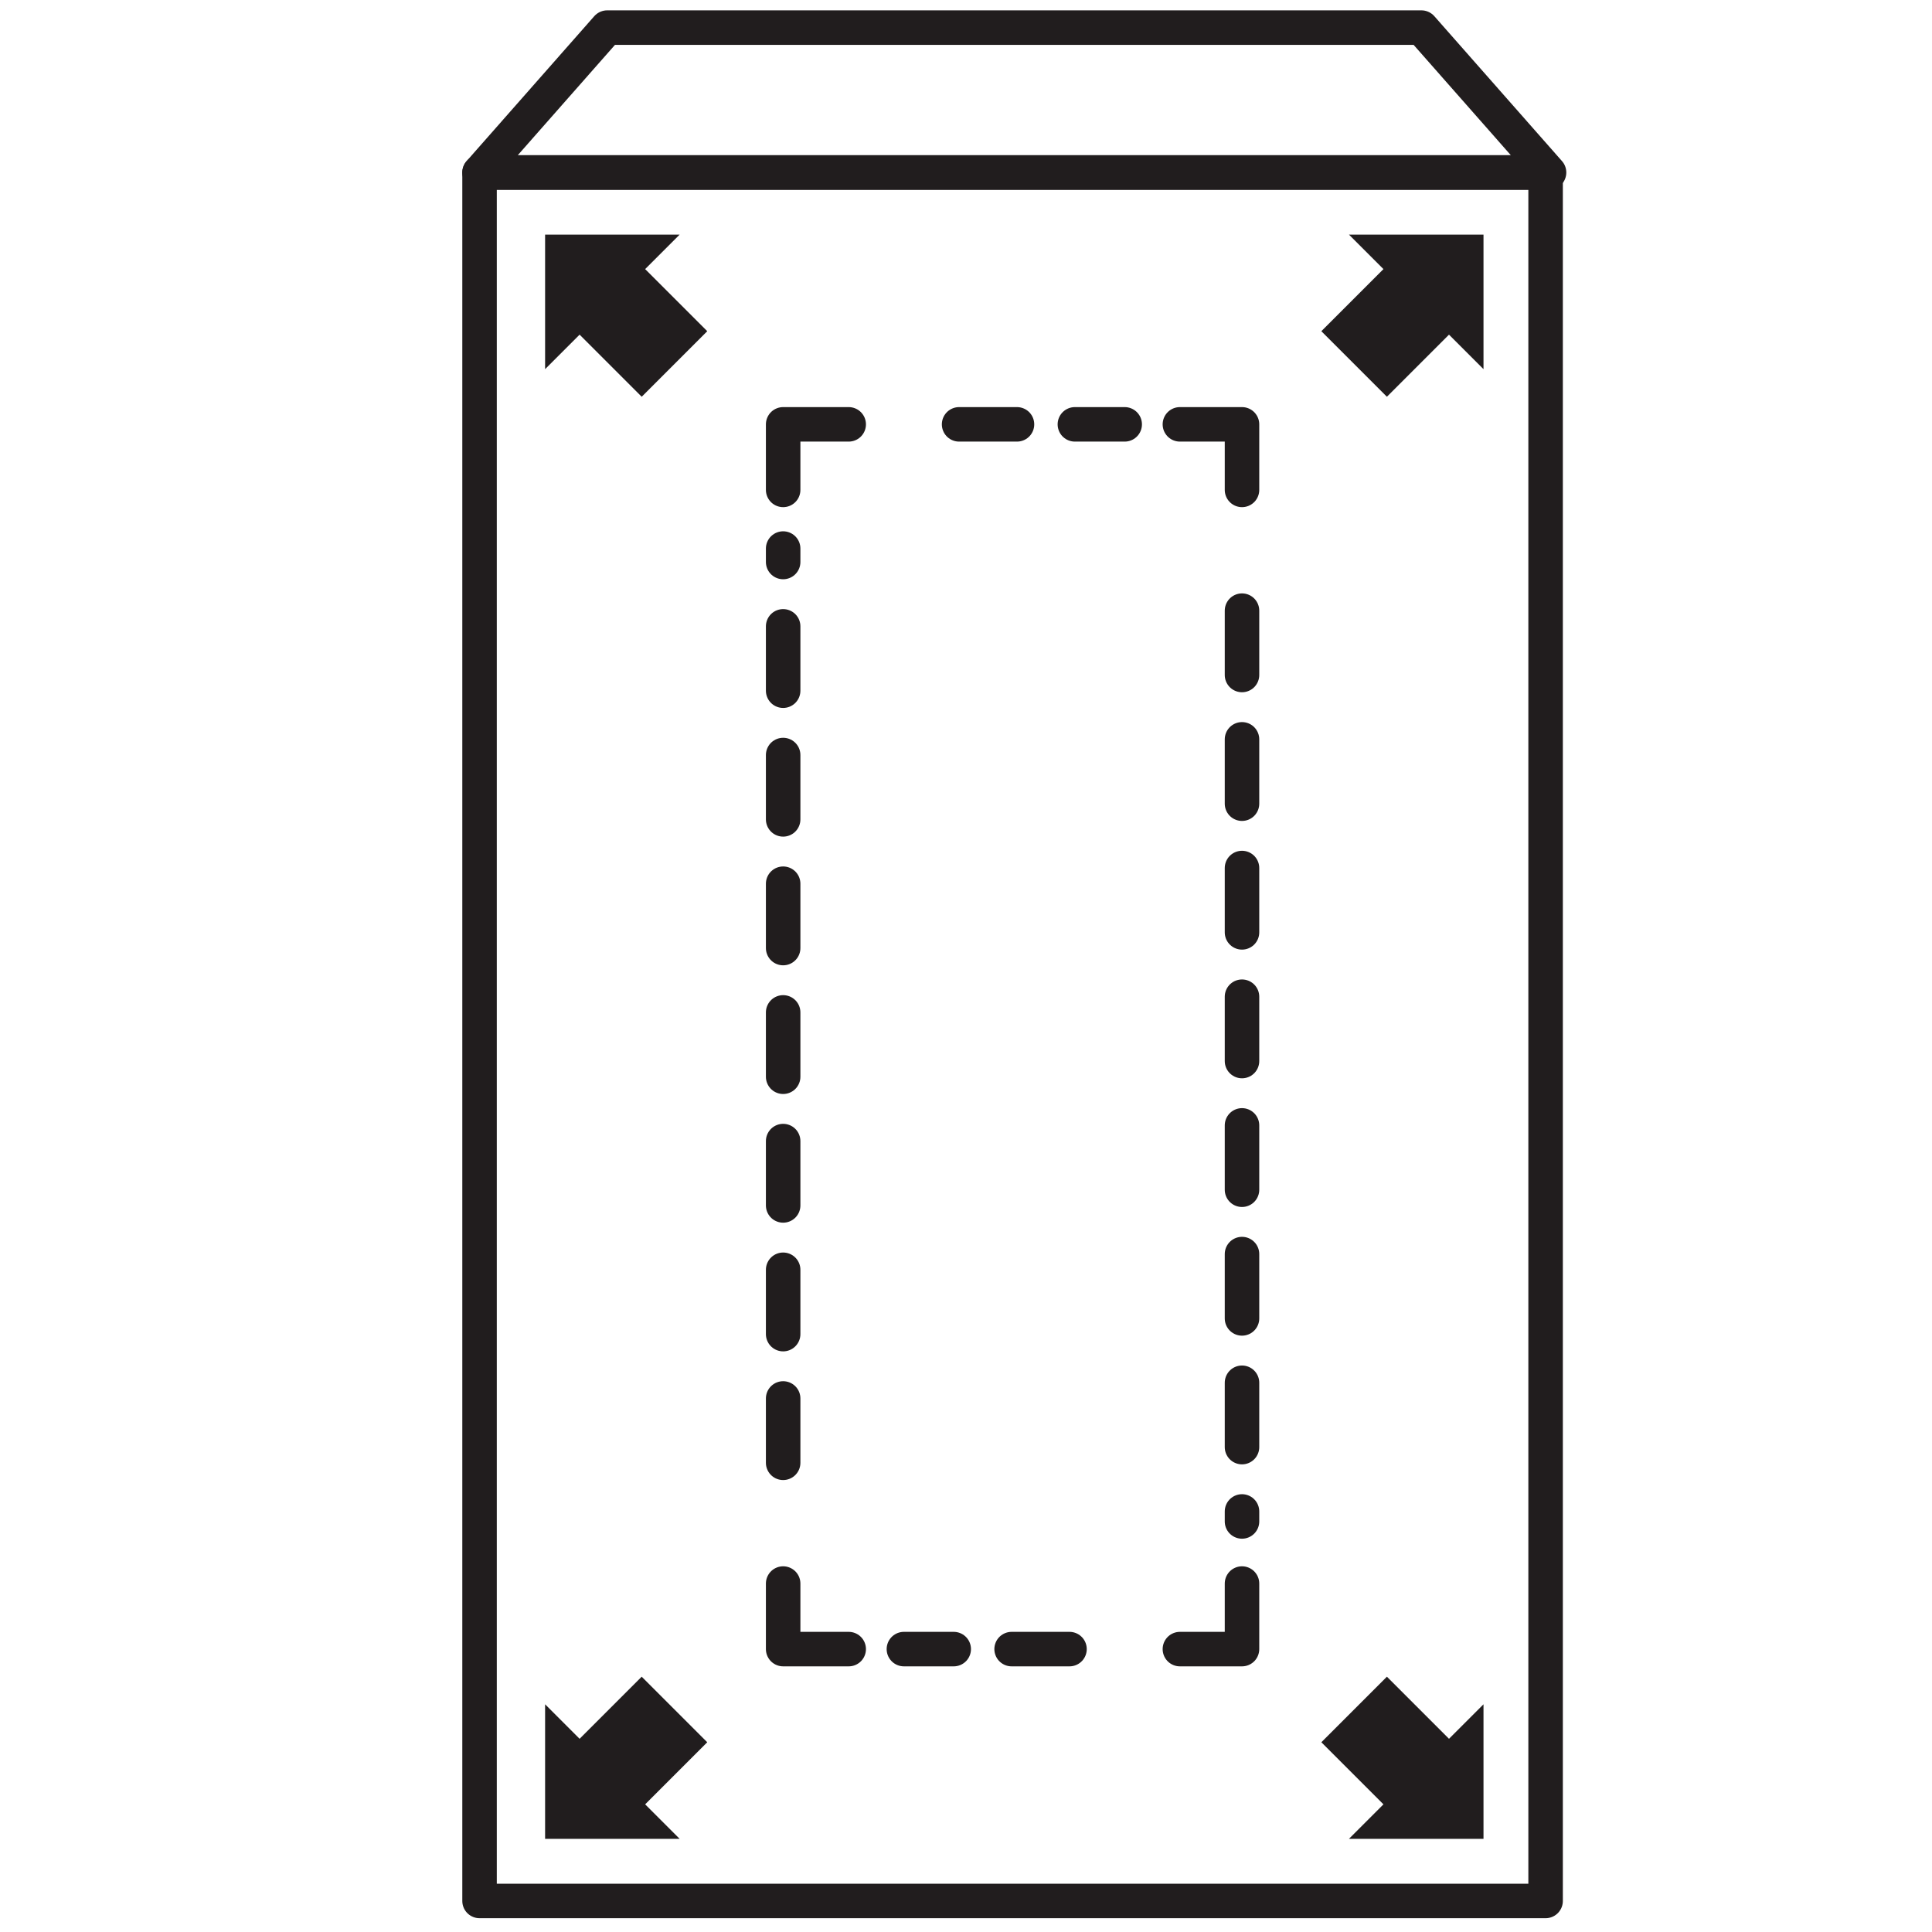
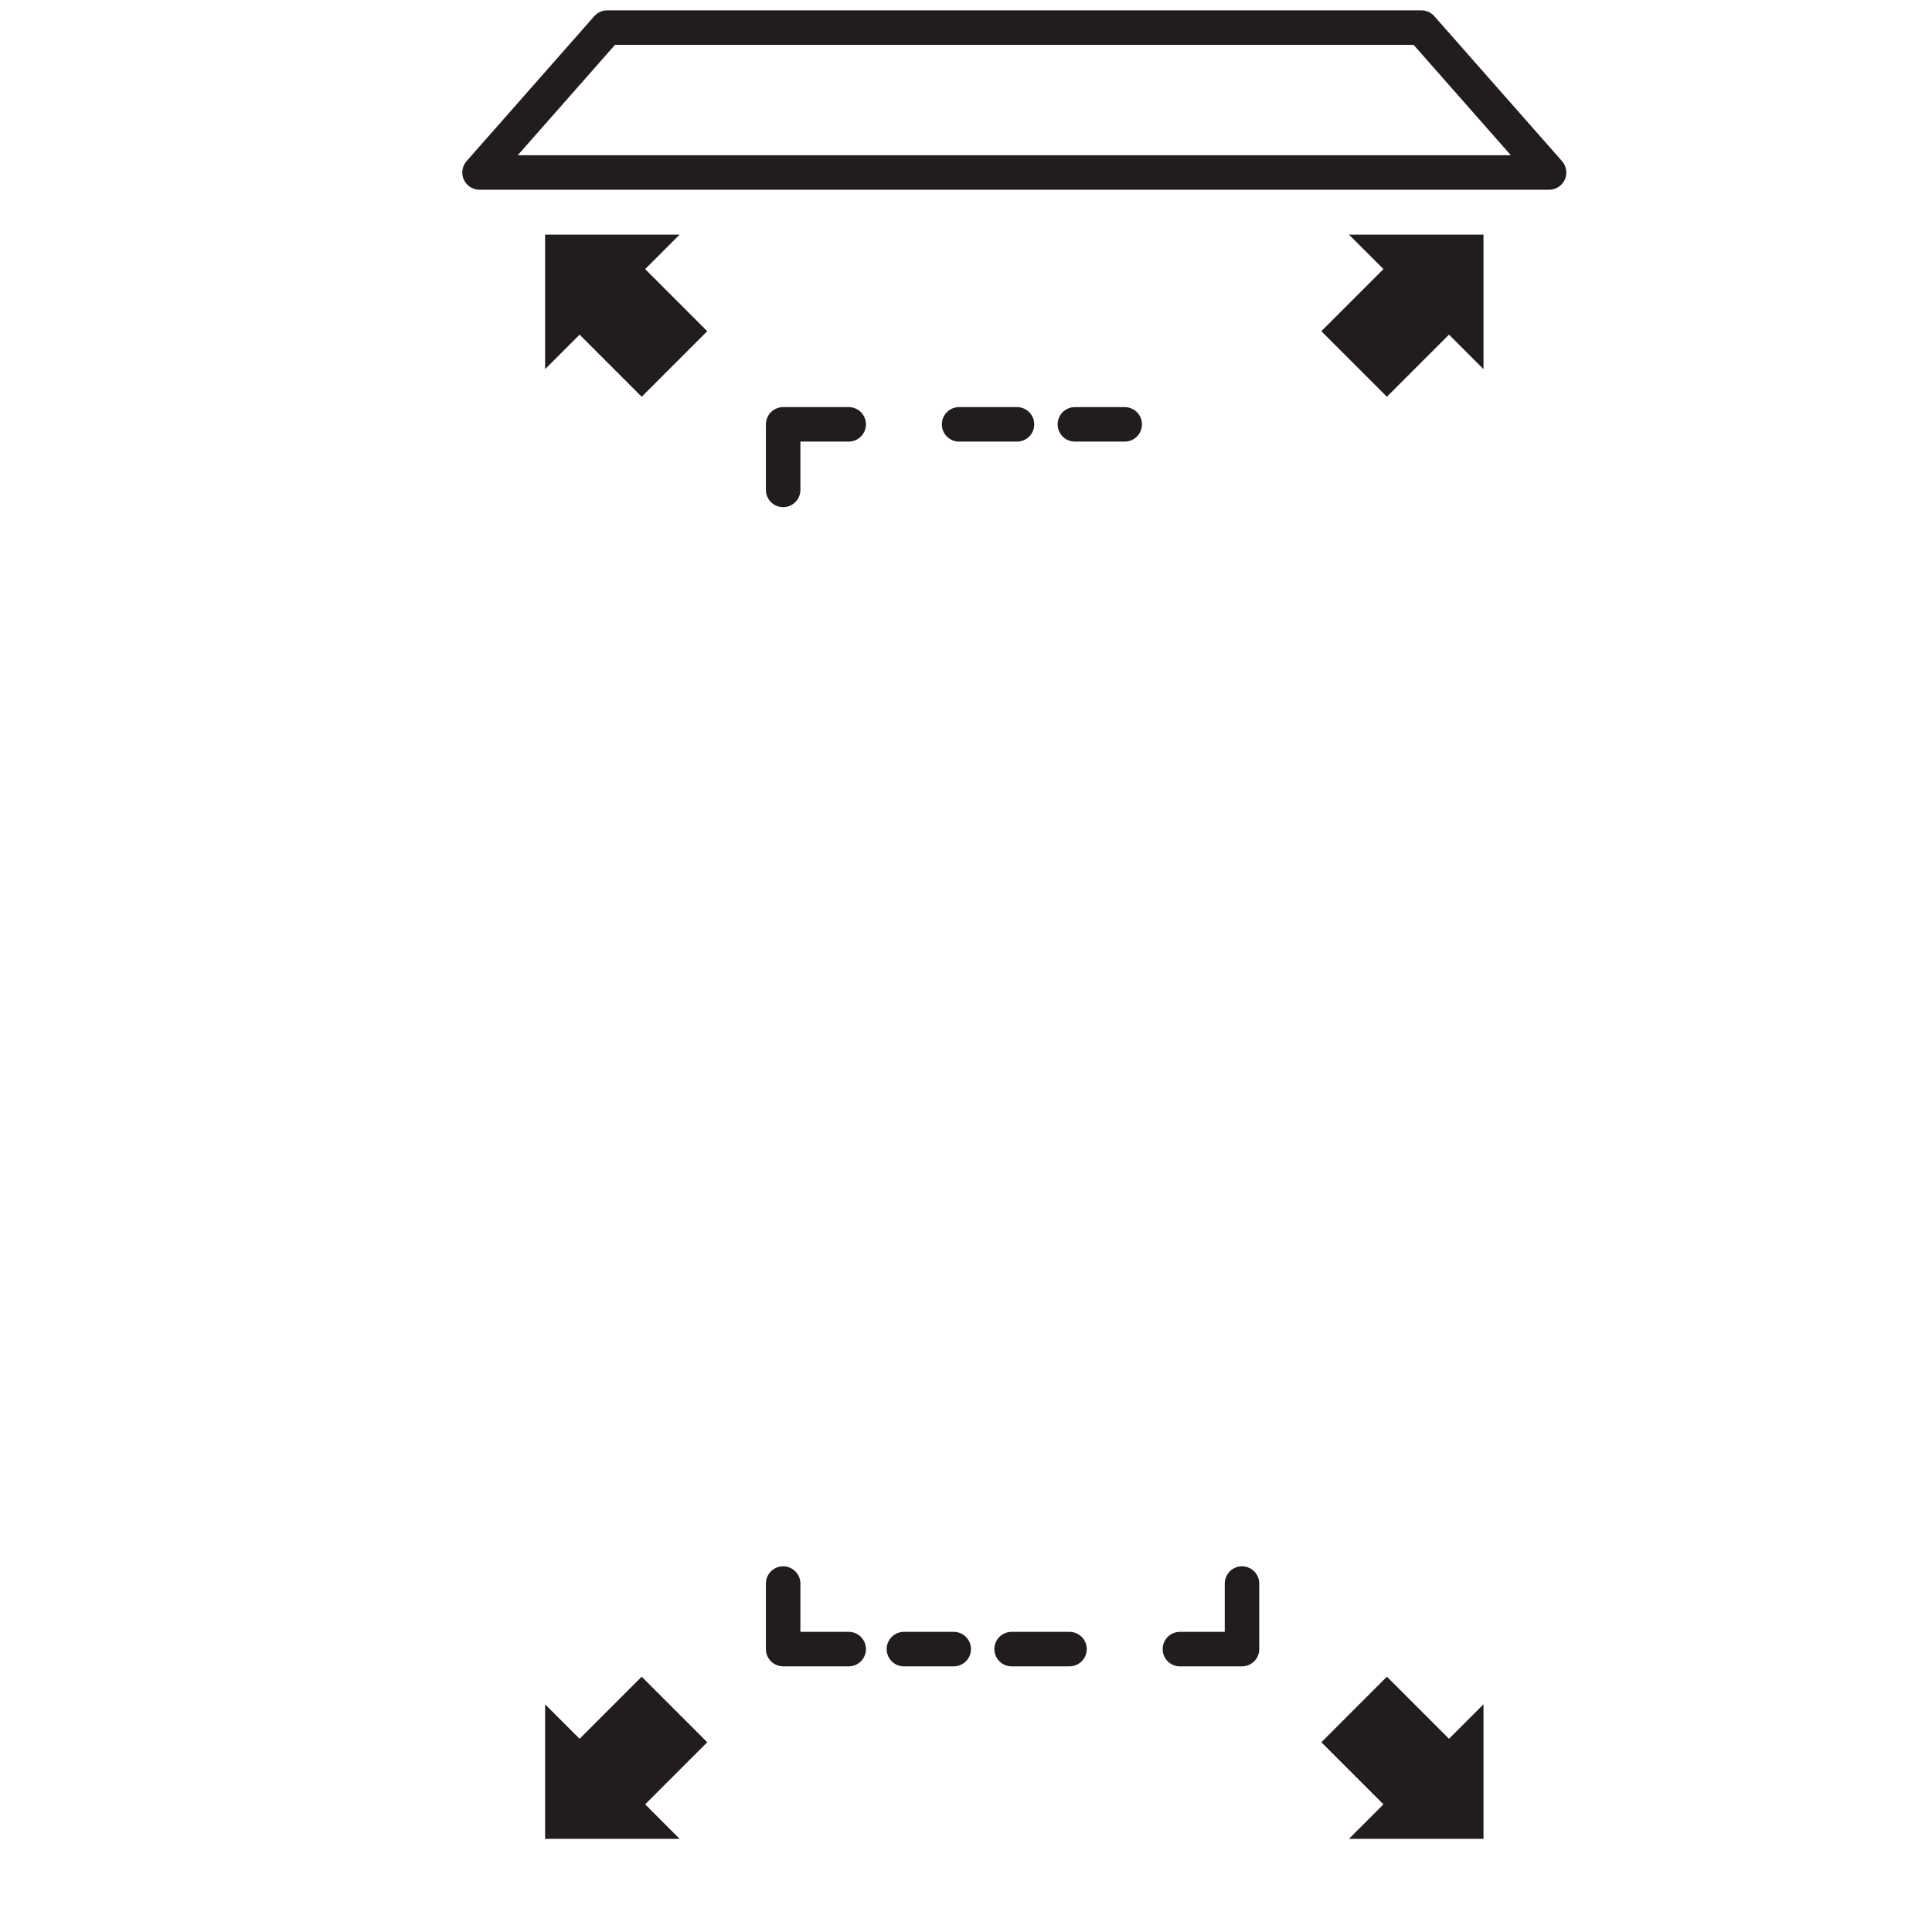
<svg xmlns="http://www.w3.org/2000/svg" version="1.1" id="Layer_1" x="0px" y="0px" viewBox="0 0 56 56" style="enable-background:new 0 0 56 56;" xml:space="preserve">
  <style type="text/css">
	.st0{fill:#211D1E;}
	.st1{fill:none;stroke:#211D1E;stroke-linecap:round;stroke-linejoin:round;stroke-miterlimit:10;}
	.st2{fill:none;stroke:#211D1E;stroke-linecap:round;stroke-linejoin:round;}
	.st3{fill:none;stroke:#211D1E;stroke-linecap:round;stroke-linejoin:round;stroke-dasharray:1.678,1.678;}
	.st4{fill:none;stroke:#211D1E;stroke-linecap:round;stroke-linejoin:round;stroke-dasharray:1.865,1.865;}
</style>
  <polygon class="st0" points="20.5,9.6 18.7,7.8 19.7,6.8 15.8,6.8 15.8,10.7 16.8,9.7 18.6,11.5 " />
  <polygon class="st0" points="38.3,9.6 40.1,7.8 39.1,6.8 43,6.8 43,10.7 42,9.7 40.2,11.5 " />
  <polygon class="st0" points="20.5,50.5 18.7,52.3 19.7,53.3 15.8,53.3 15.8,49.4 16.8,50.4 18.6,48.6 " />
  <polygon class="st0" points="38.3,50.5 40.1,52.3 39.1,53.3 43,53.3 43,49.4 42,50.4 40.2,48.6 " />
-   <rect x="13.9" y="5" class="st1" width="30.9" height="50.1" />
  <g>
    <g>
      <g>
        <polyline class="st2" points="36,45.9 36,47.8 34.2,47.8    " />
        <line class="st3" x1="31" y1="47.8" x2="26.2" y2="47.8" />
        <polyline class="st2" points="24.6,47.8 22.7,47.8 22.7,45.9    " />
-         <line class="st4" x1="22.7" y1="42.4" x2="22.7" y2="15.9" />
        <polyline class="st2" points="22.7,14.2 22.7,12.3 24.6,12.3    " />
        <line class="st3" x1="27.8" y1="12.3" x2="32.6" y2="12.3" />
-         <polyline class="st2" points="34.2,12.3 36,12.3 36,14.2    " />
-         <line class="st4" x1="36" y1="17.7" x2="36" y2="44.1" />
      </g>
    </g>
  </g>
  <polygon class="st1" points="41.2,0.8 17.6,0.8 13.9,5 44.9,5 " />
</svg>